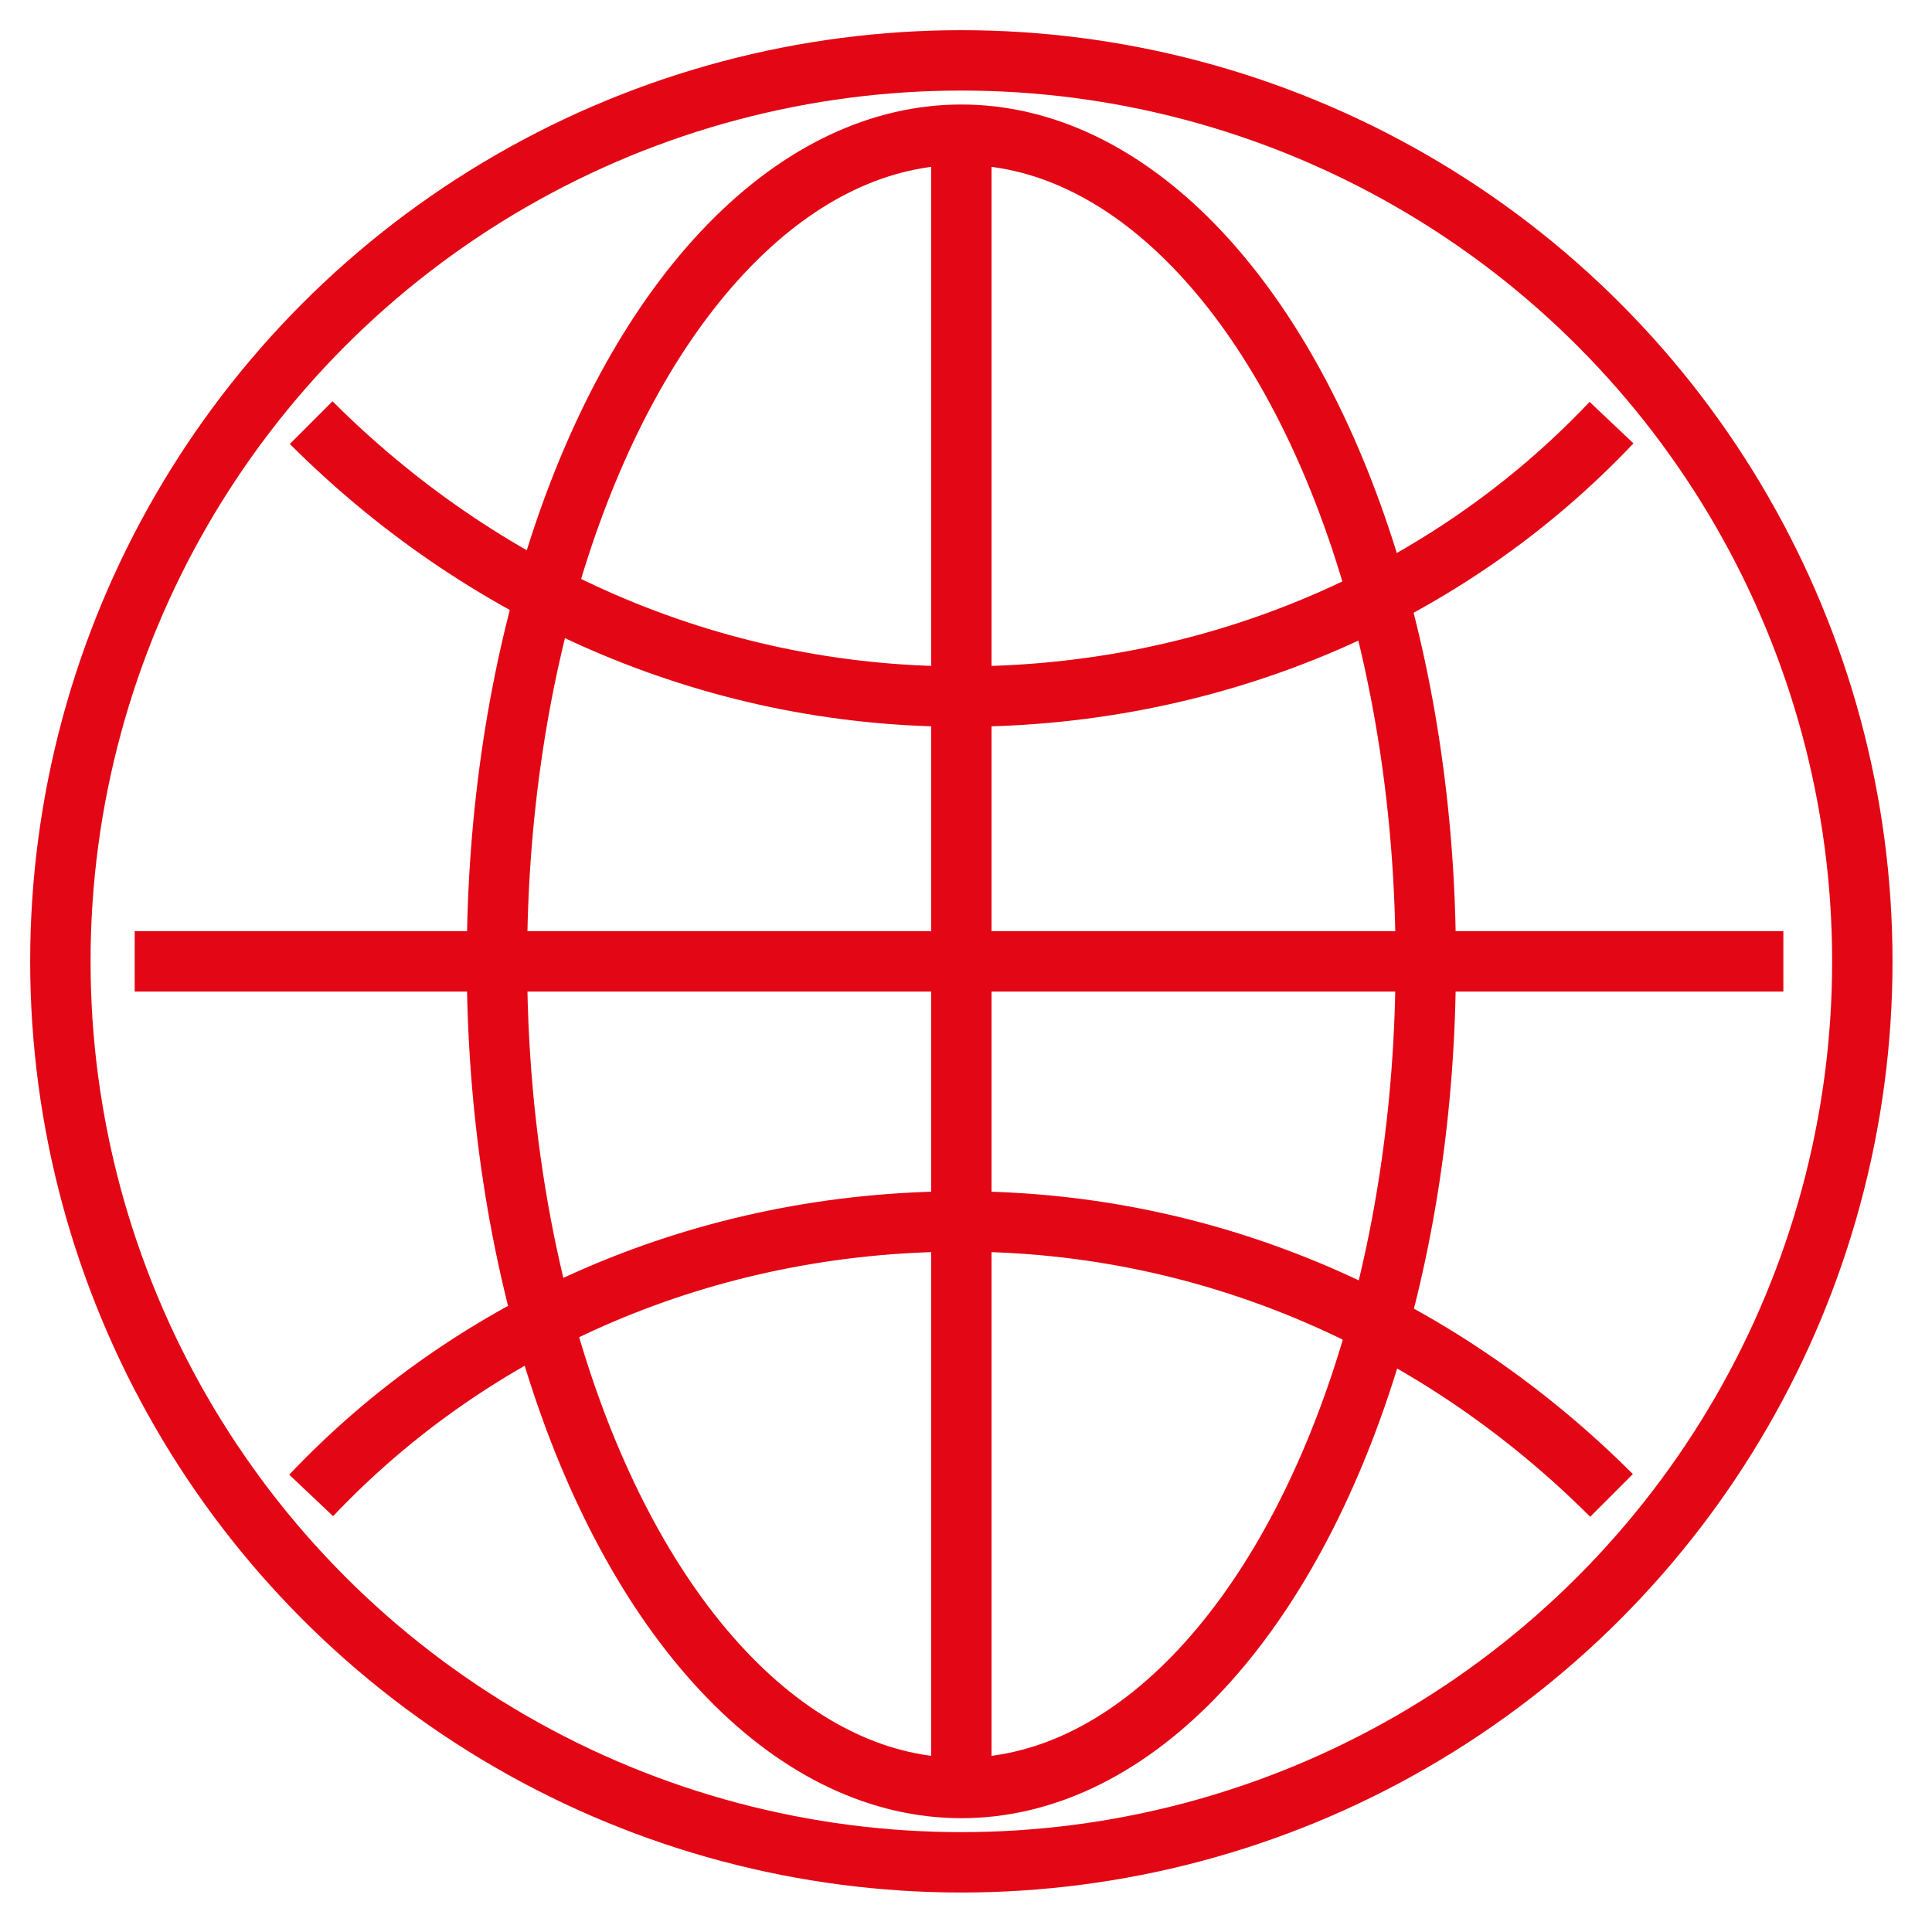
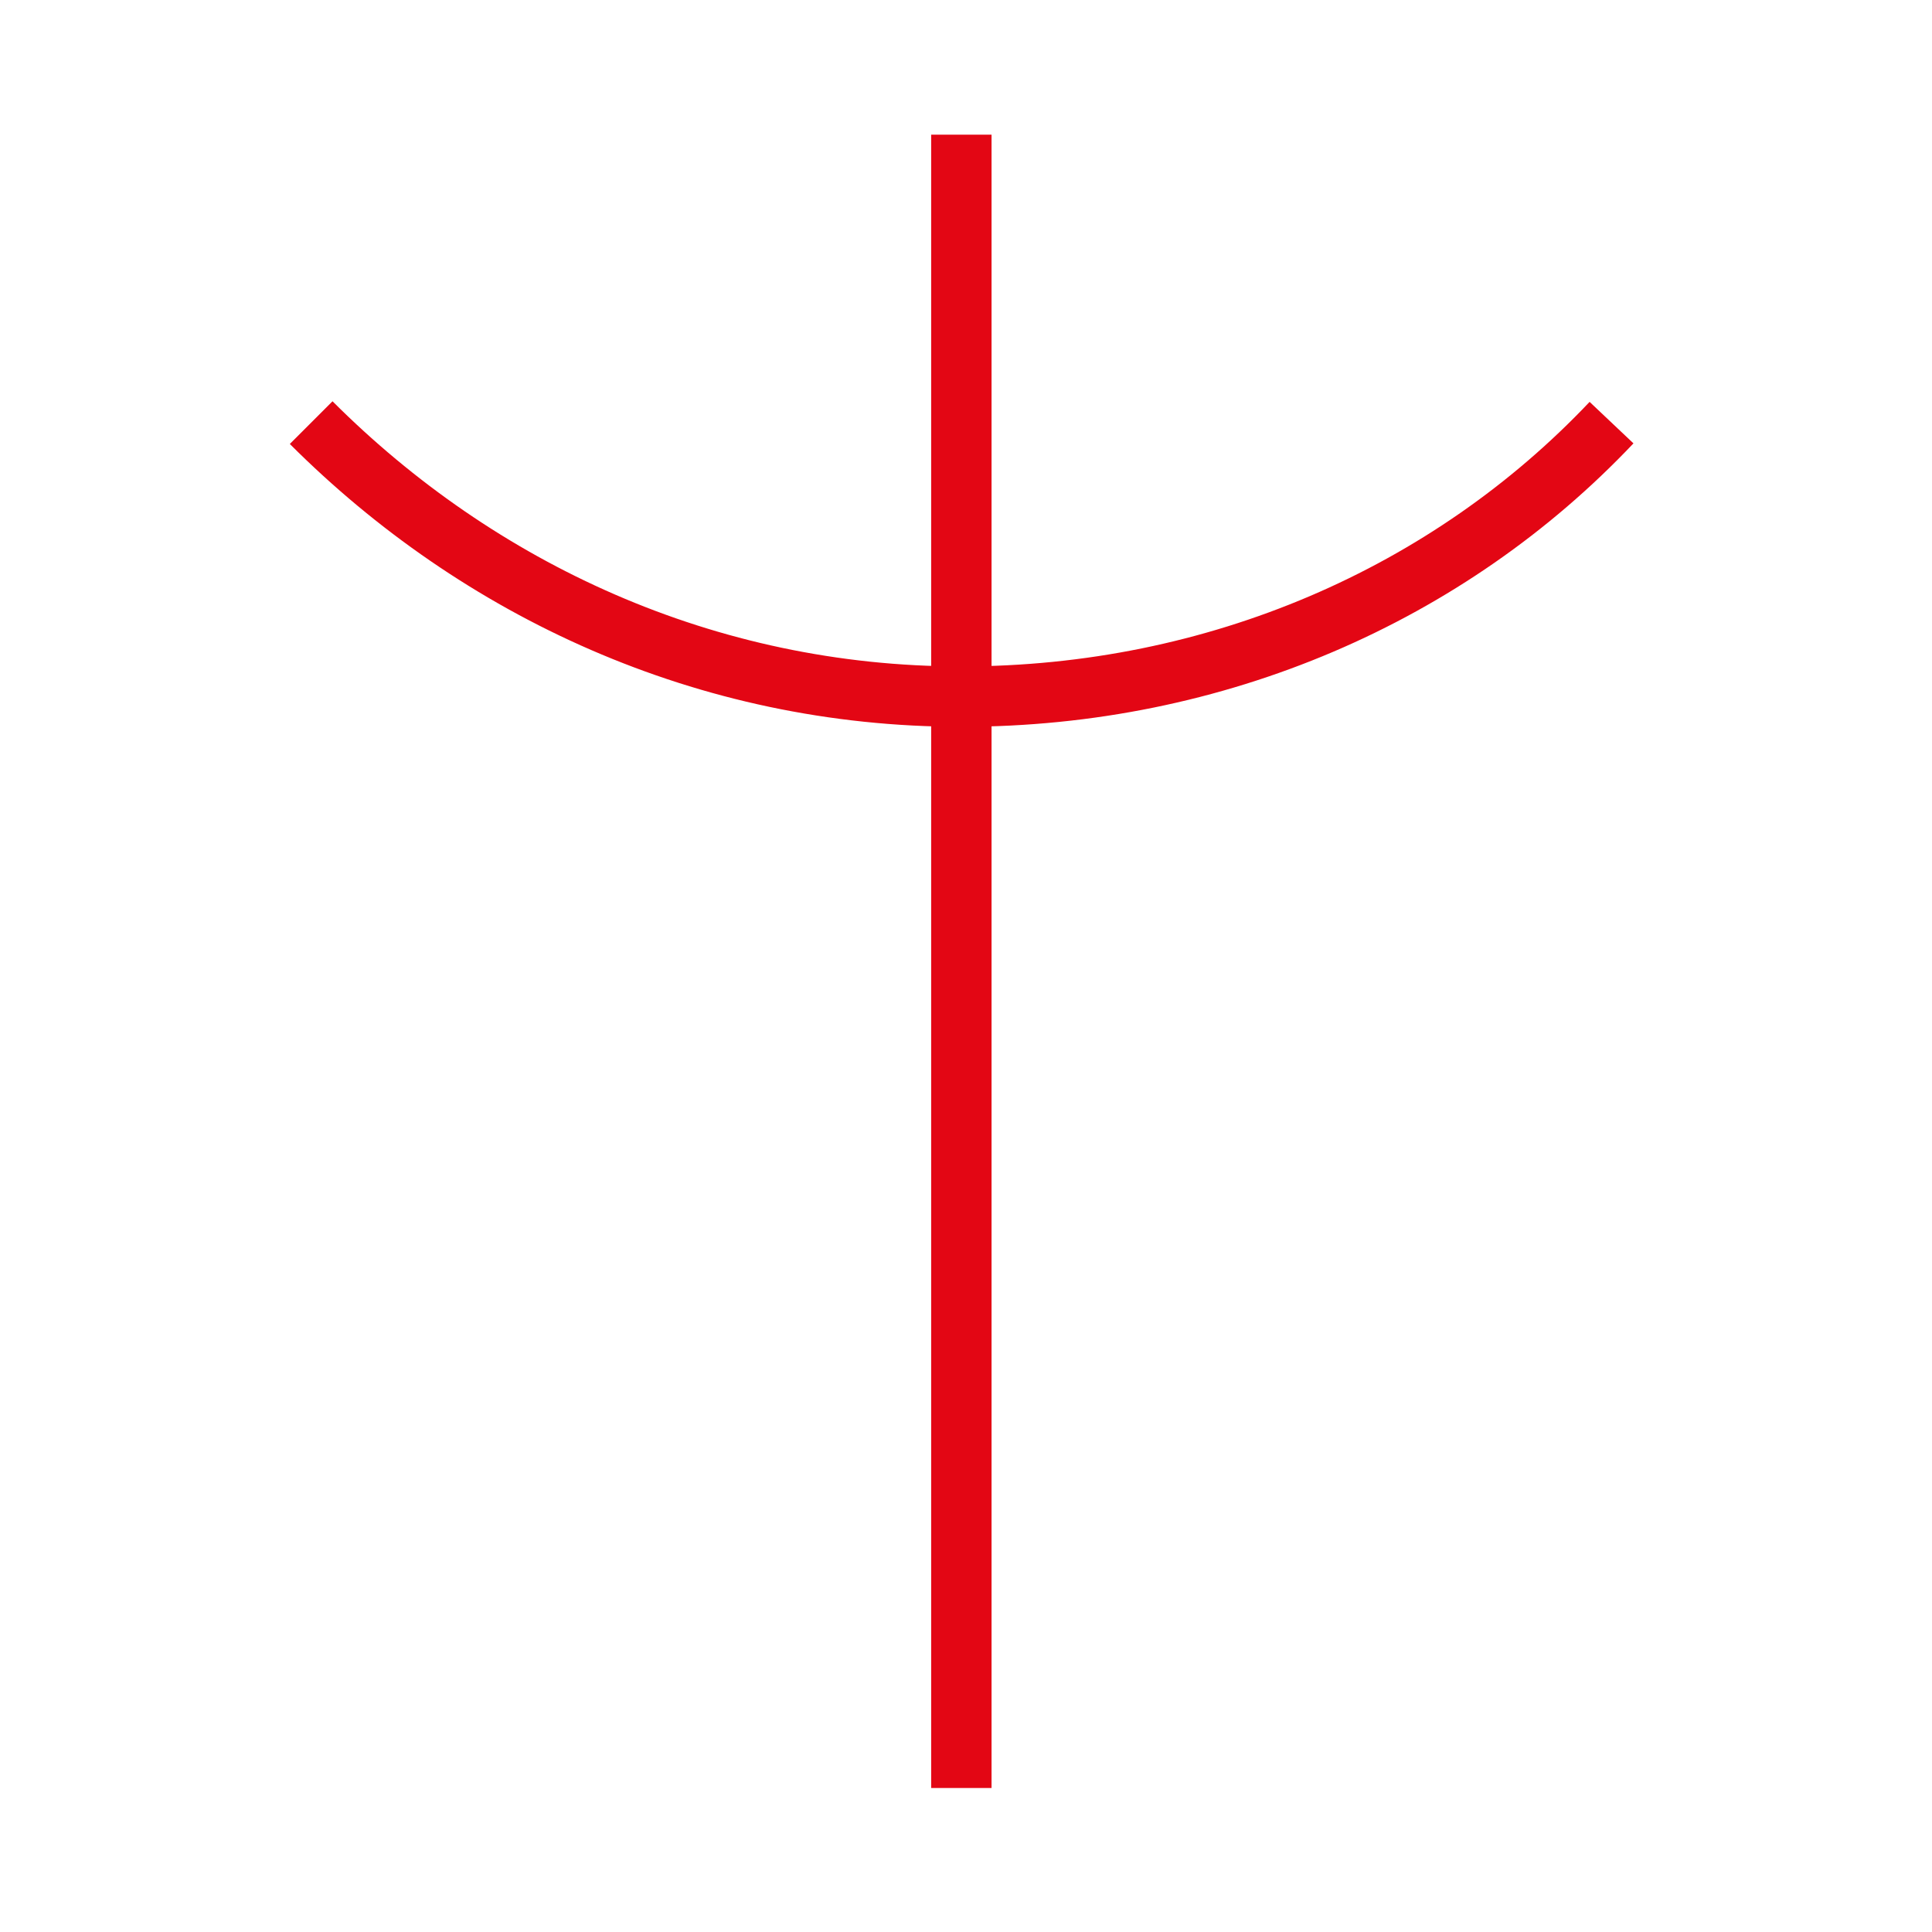
<svg xmlns="http://www.w3.org/2000/svg" width="32px" height="32px" viewBox="0 0 32 32" version="1.1">
  <title>b-icon_earth-str</title>
  <g id="Page-1" stroke="none" stroke-width="1" fill="none" fill-rule="evenodd" stroke-linejoin="round">
    <g id="Страница-тарифа-Весь-МТС-Супер-[tarif-ves-mts-super_ot_mts_sankt-peterburg]" transform="translate(-296, -1511)" stroke="#E30614">
      <g id="FEATURES" transform="translate(-20, 755)">
        <g id="Group-15" transform="translate(155, 55)">
          <g id="Group-3" transform="translate(102, 394)">
            <g id="b-icon_earth-str" transform="translate(60, 308)">
-               <circle id="Oval" cx="14.923" cy="14.923" r="14.923" />
              <path d="M25.692,6 C23,8.846 19.154,10.538 14.923,10.538 C10.692,10.538 6.923,8.769 4.154,6" id="Path" />
-               <path d="M4.154,23.769 C6.846,20.923 10.692,19.231 14.923,19.231 C19.154,19.231 22.923,21 25.692,23.769" id="Path" />
-               <ellipse id="Oval" cx="14.923" cy="14.923" rx="7.692" ry="13.692" />
              <line x1="14.923" y1="1.231" x2="14.923" y2="28.615" id="Path" />
-               <line x1="28.538" y1="14.923" x2="1.231" y2="14.923" id="Path" />
            </g>
          </g>
        </g>
      </g>
    </g>
  </g>
</svg>